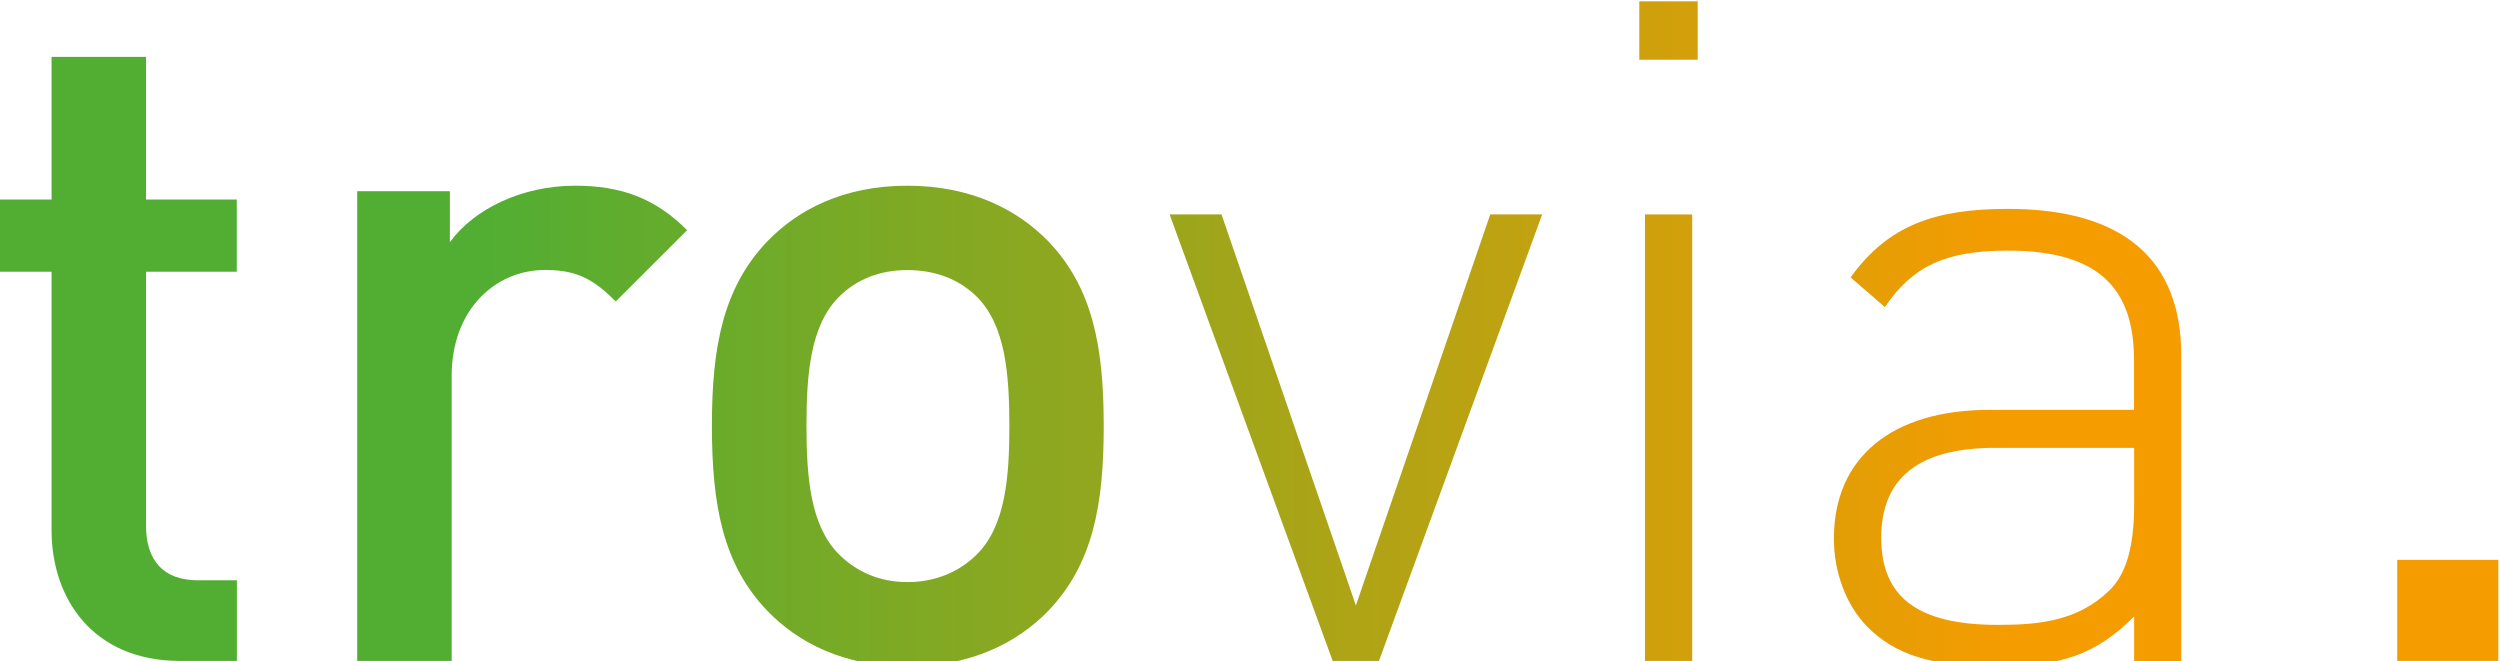
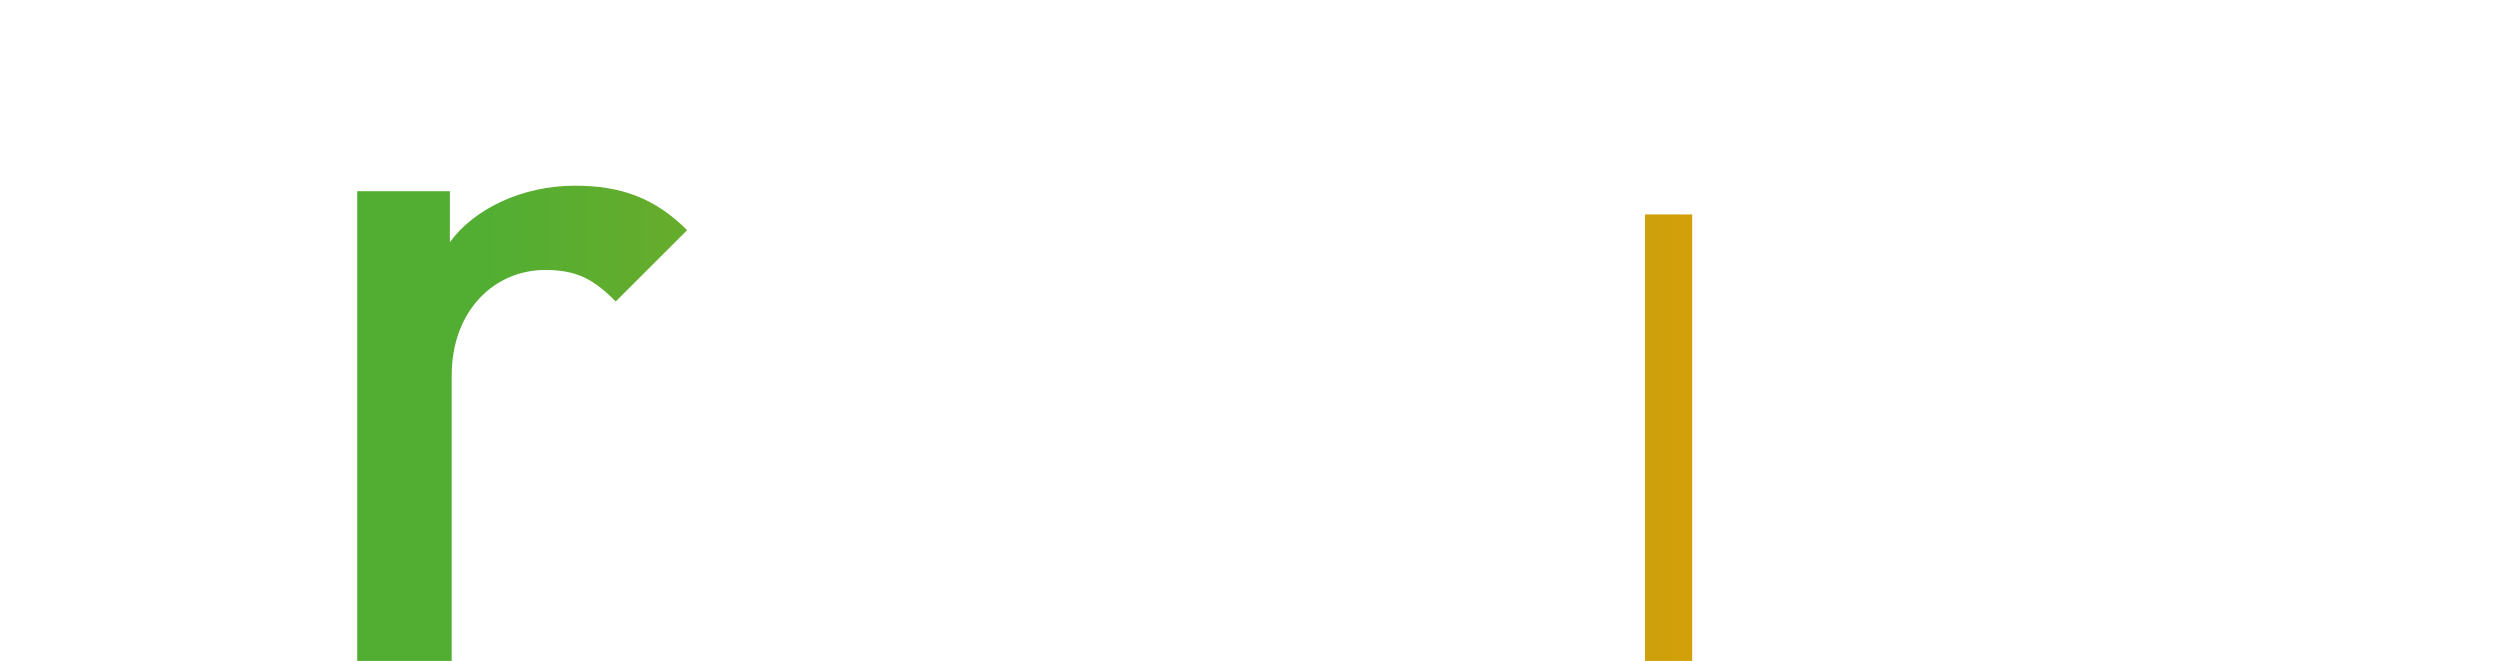
<svg xmlns="http://www.w3.org/2000/svg" version="1.1" id="Ebene_1" x="0px" y="0px" viewBox="0 0 208 55" style="enable-background:new 0 0 208 55;" xml:space="preserve">
  <style type="text/css">
	.st0{fill:url(#SVGID_1_);}
	.st1{fill:url(#SVGID_00000007420894076170785780000004329480464622046900_);}
	.st2{fill:url(#SVGID_00000183952474456923985690000013342194629415294141_);}
	.st3{fill:url(#SVGID_00000052812198628896045870000002846917310573888132_);}
	.st4{fill:url(#SVGID_00000029745316959738641060000013595948313091919286_);}
	.st5{fill:url(#SVGID_00000139253456015074307580000015462535358609335989_);}
	.st6{fill:url(#SVGID_00000028315888187486863160000007046890117699095942_);}
</style>
  <g>
    <linearGradient id="SVGID_1_" gradientUnits="userSpaceOnUse" x1="14.183" y1="29.86" x2="194.621" y2="29.86">
      <stop offset="0.147" style="stop-color:#52AE32" />
      <stop offset="0.85" style="stop-color:#F59C00" />
    </linearGradient>
-     <path class="st0" d="M15,54.99c-7.32,0-10.71-5.24-10.71-10.87V22.61h-4.47V16.6h4.47V4.73h7.86V16.6h7.55v6.01h-7.55v21.12   c0,2.85,1.39,4.55,4.32,4.55h3.24v6.71H15z" />
    <linearGradient id="SVGID_00000084490299138481950340000006724550718058931072_" gradientUnits="userSpaceOnUse" x1="14.183" y1="35.217" x2="194.622" y2="35.217">
      <stop offset="0.147" style="stop-color:#52AE32" />
      <stop offset="0.85" style="stop-color:#F59C00" />
    </linearGradient>
    <path style="fill:url(#SVGID_00000084490299138481950340000006724550718058931072_);" d="M51.23,25.08   c-1.77-1.77-3.16-2.62-5.86-2.62c-4.24,0-7.79,3.39-7.79,8.79v23.74h-7.86V15.91h7.71v4.24c2.01-2.77,6.01-4.7,10.41-4.7   c3.78,0,6.63,1,9.33,3.7L51.23,25.08z" />
    <linearGradient id="SVGID_00000174571951119988662460000014177753019917047200_" gradientUnits="userSpaceOnUse" x1="14.183" y1="35.448" x2="194.622" y2="35.448">
      <stop offset="0.147" style="stop-color:#52AE32" />
      <stop offset="0.85" style="stop-color:#F59C00" />
    </linearGradient>
-     <path style="fill:url(#SVGID_00000174571951119988662460000014177753019917047200_);" d="M87.21,50.83   c-2.54,2.62-6.4,4.62-11.72,4.62c-5.32,0-9.1-2-11.64-4.62c-3.7-3.85-4.62-8.79-4.62-15.42c0-6.55,0.93-11.48,4.62-15.34   c2.54-2.62,6.32-4.62,11.64-4.62c5.32,0,9.17,2,11.72,4.62c3.7,3.85,4.62,8.79,4.62,15.34C91.84,42.04,90.91,46.97,87.21,50.83z    M81.28,24.7c-1.46-1.46-3.47-2.23-5.78-2.23c-2.31,0-4.24,0.77-5.7,2.23c-2.39,2.39-2.7,6.48-2.7,10.71   c0,4.24,0.31,8.32,2.7,10.71c1.47,1.46,3.39,2.31,5.7,2.31c2.31,0,4.32-0.85,5.78-2.31c2.39-2.39,2.7-6.47,2.7-10.71   C83.97,31.17,83.67,27.09,81.28,24.7z" />
    <linearGradient id="SVGID_00000116944404722065002590000005413142816846083491_" gradientUnits="userSpaceOnUse" x1="14.183" y1="36.412" x2="194.622" y2="36.412">
      <stop offset="0.147" style="stop-color:#52AE32" />
      <stop offset="0.85" style="stop-color:#F59C00" />
    </linearGradient>
-     <path style="fill:url(#SVGID_00000116944404722065002590000005413142816846083491_);" d="M114.73,54.99h-3.85L97.31,17.84h4.32   l11.18,32.53l11.18-32.53h4.32L114.73,54.99z" />
    <linearGradient id="SVGID_00000118382350394840231860000006832654324692914092_" gradientUnits="userSpaceOnUse" x1="14.184" y1="27.548" x2="194.622" y2="27.548">
      <stop offset="0.147" style="stop-color:#52AE32" />
      <stop offset="0.85" style="stop-color:#F59C00" />
    </linearGradient>
-     <path style="fill:url(#SVGID_00000118382350394840231860000006832654324692914092_);" d="M136.39,4.96V0.11h4.86v4.86H136.39z    M136.86,54.99V17.84h3.93v37.15H136.86z" />
+     <path style="fill:url(#SVGID_00000118382350394840231860000006832654324692914092_);" d="M136.39,4.96V0.11v4.86H136.39z    M136.86,54.99V17.84h3.93v37.15H136.86z" />
    <linearGradient id="SVGID_00000177467066318587209140000015824627912208135824_" gradientUnits="userSpaceOnUse" x1="14.183" y1="36.412" x2="194.622" y2="36.412">
      <stop offset="0.147" style="stop-color:#52AE32" />
      <stop offset="0.85" style="stop-color:#F59C00" />
    </linearGradient>
-     <path style="fill:url(#SVGID_00000177467066318587209140000015824627912208135824_);" d="M177.56,54.99v-3.7   c-3.16,3.16-6.09,4.16-11.33,4.16c-5.47,0-8.56-0.92-10.95-3.39c-1.7-1.77-2.7-4.47-2.7-7.25c0-6.78,4.86-10.71,12.95-10.71h12.02   v-4.16c0-5.93-2.93-9.09-10.48-9.09c-5.24,0-7.94,1.31-10.25,4.7l-2.85-2.47c3.16-4.39,7.09-5.7,13.1-5.7   c9.79,0,14.41,4.39,14.41,12.18v25.44H177.56z M177.56,37.26H166c-6.4,0-9.48,2.54-9.48,7.48c0,4.93,3.01,7.25,9.71,7.25   c3.39,0,6.63-0.31,9.25-2.85c1.39-1.31,2.08-3.62,2.08-7.09V37.26z" />
    <linearGradient id="SVGID_00000176008819681359611650000008818424671317449656_" gradientUnits="userSpaceOnUse" x1="14.184" y1="50.786" x2="194.621" y2="50.786">
      <stop offset="0.147" style="stop-color:#52AE32" />
      <stop offset="0.85" style="stop-color:#F59C00" />
    </linearGradient>
-     <path style="fill:url(#SVGID_00000176008819681359611650000008818424671317449656_);" d="M199.45,54.99v-8.41h8.41v8.41H199.45z" />
  </g>
</svg>